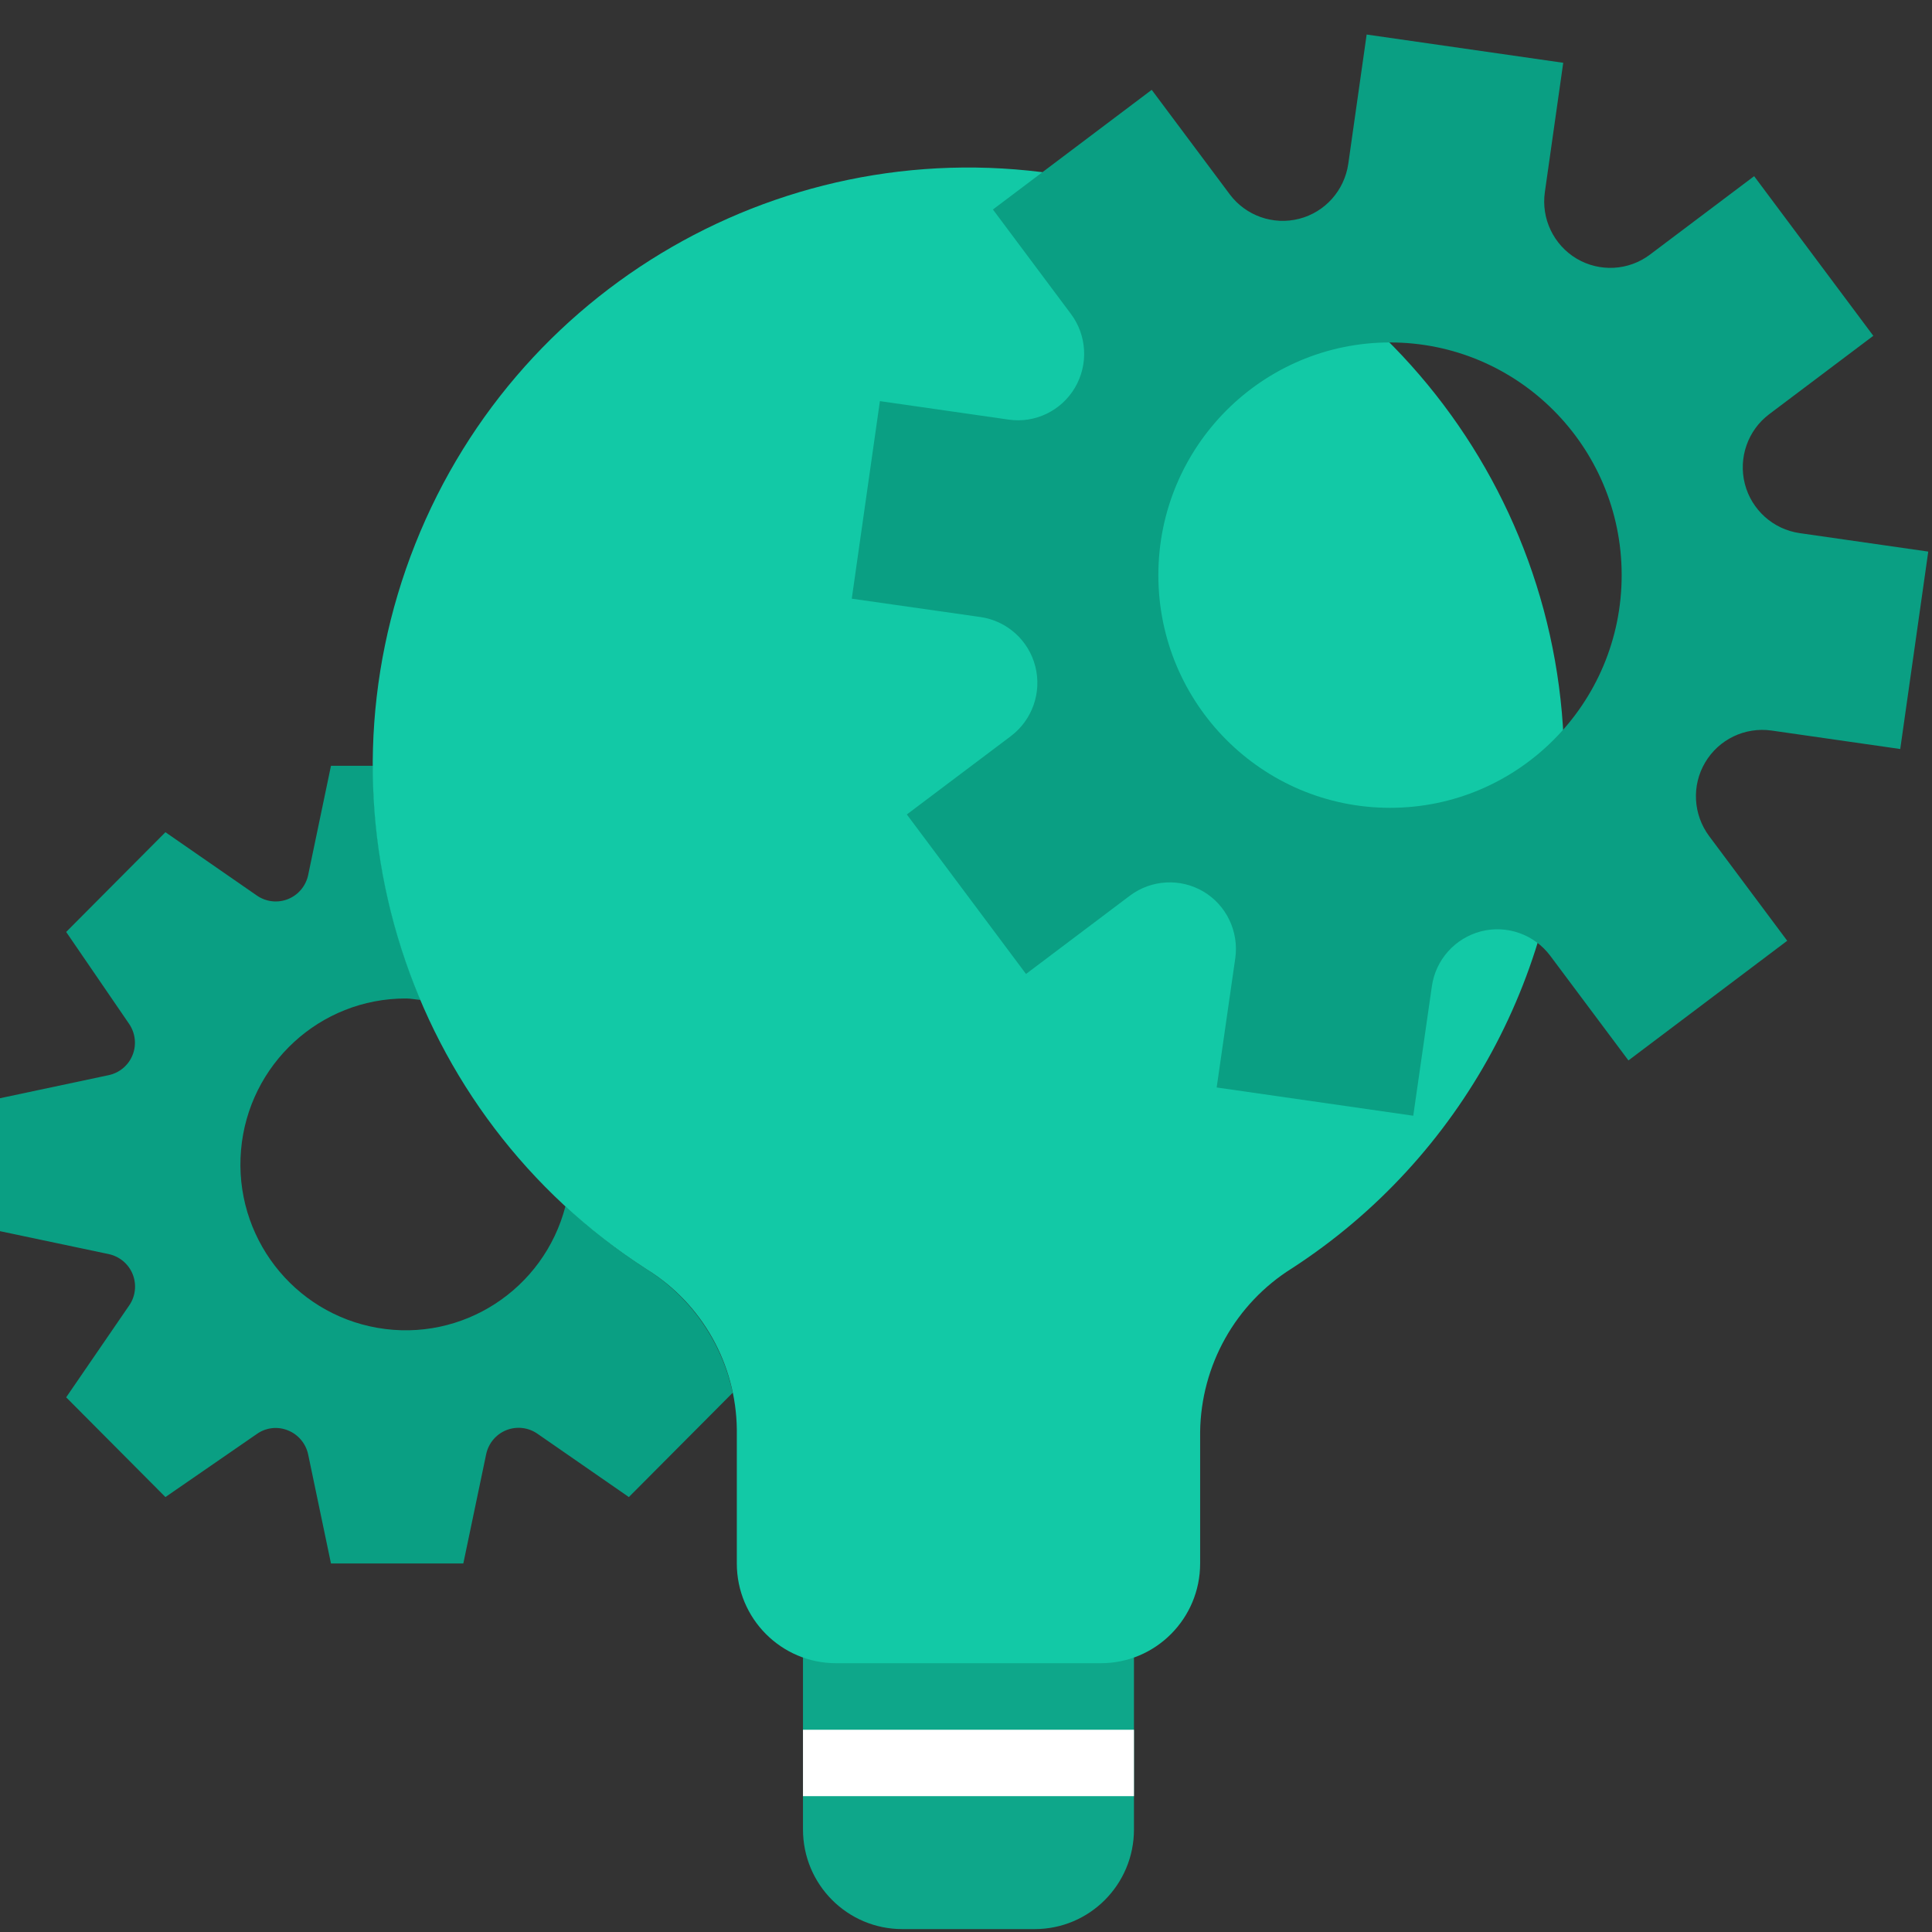
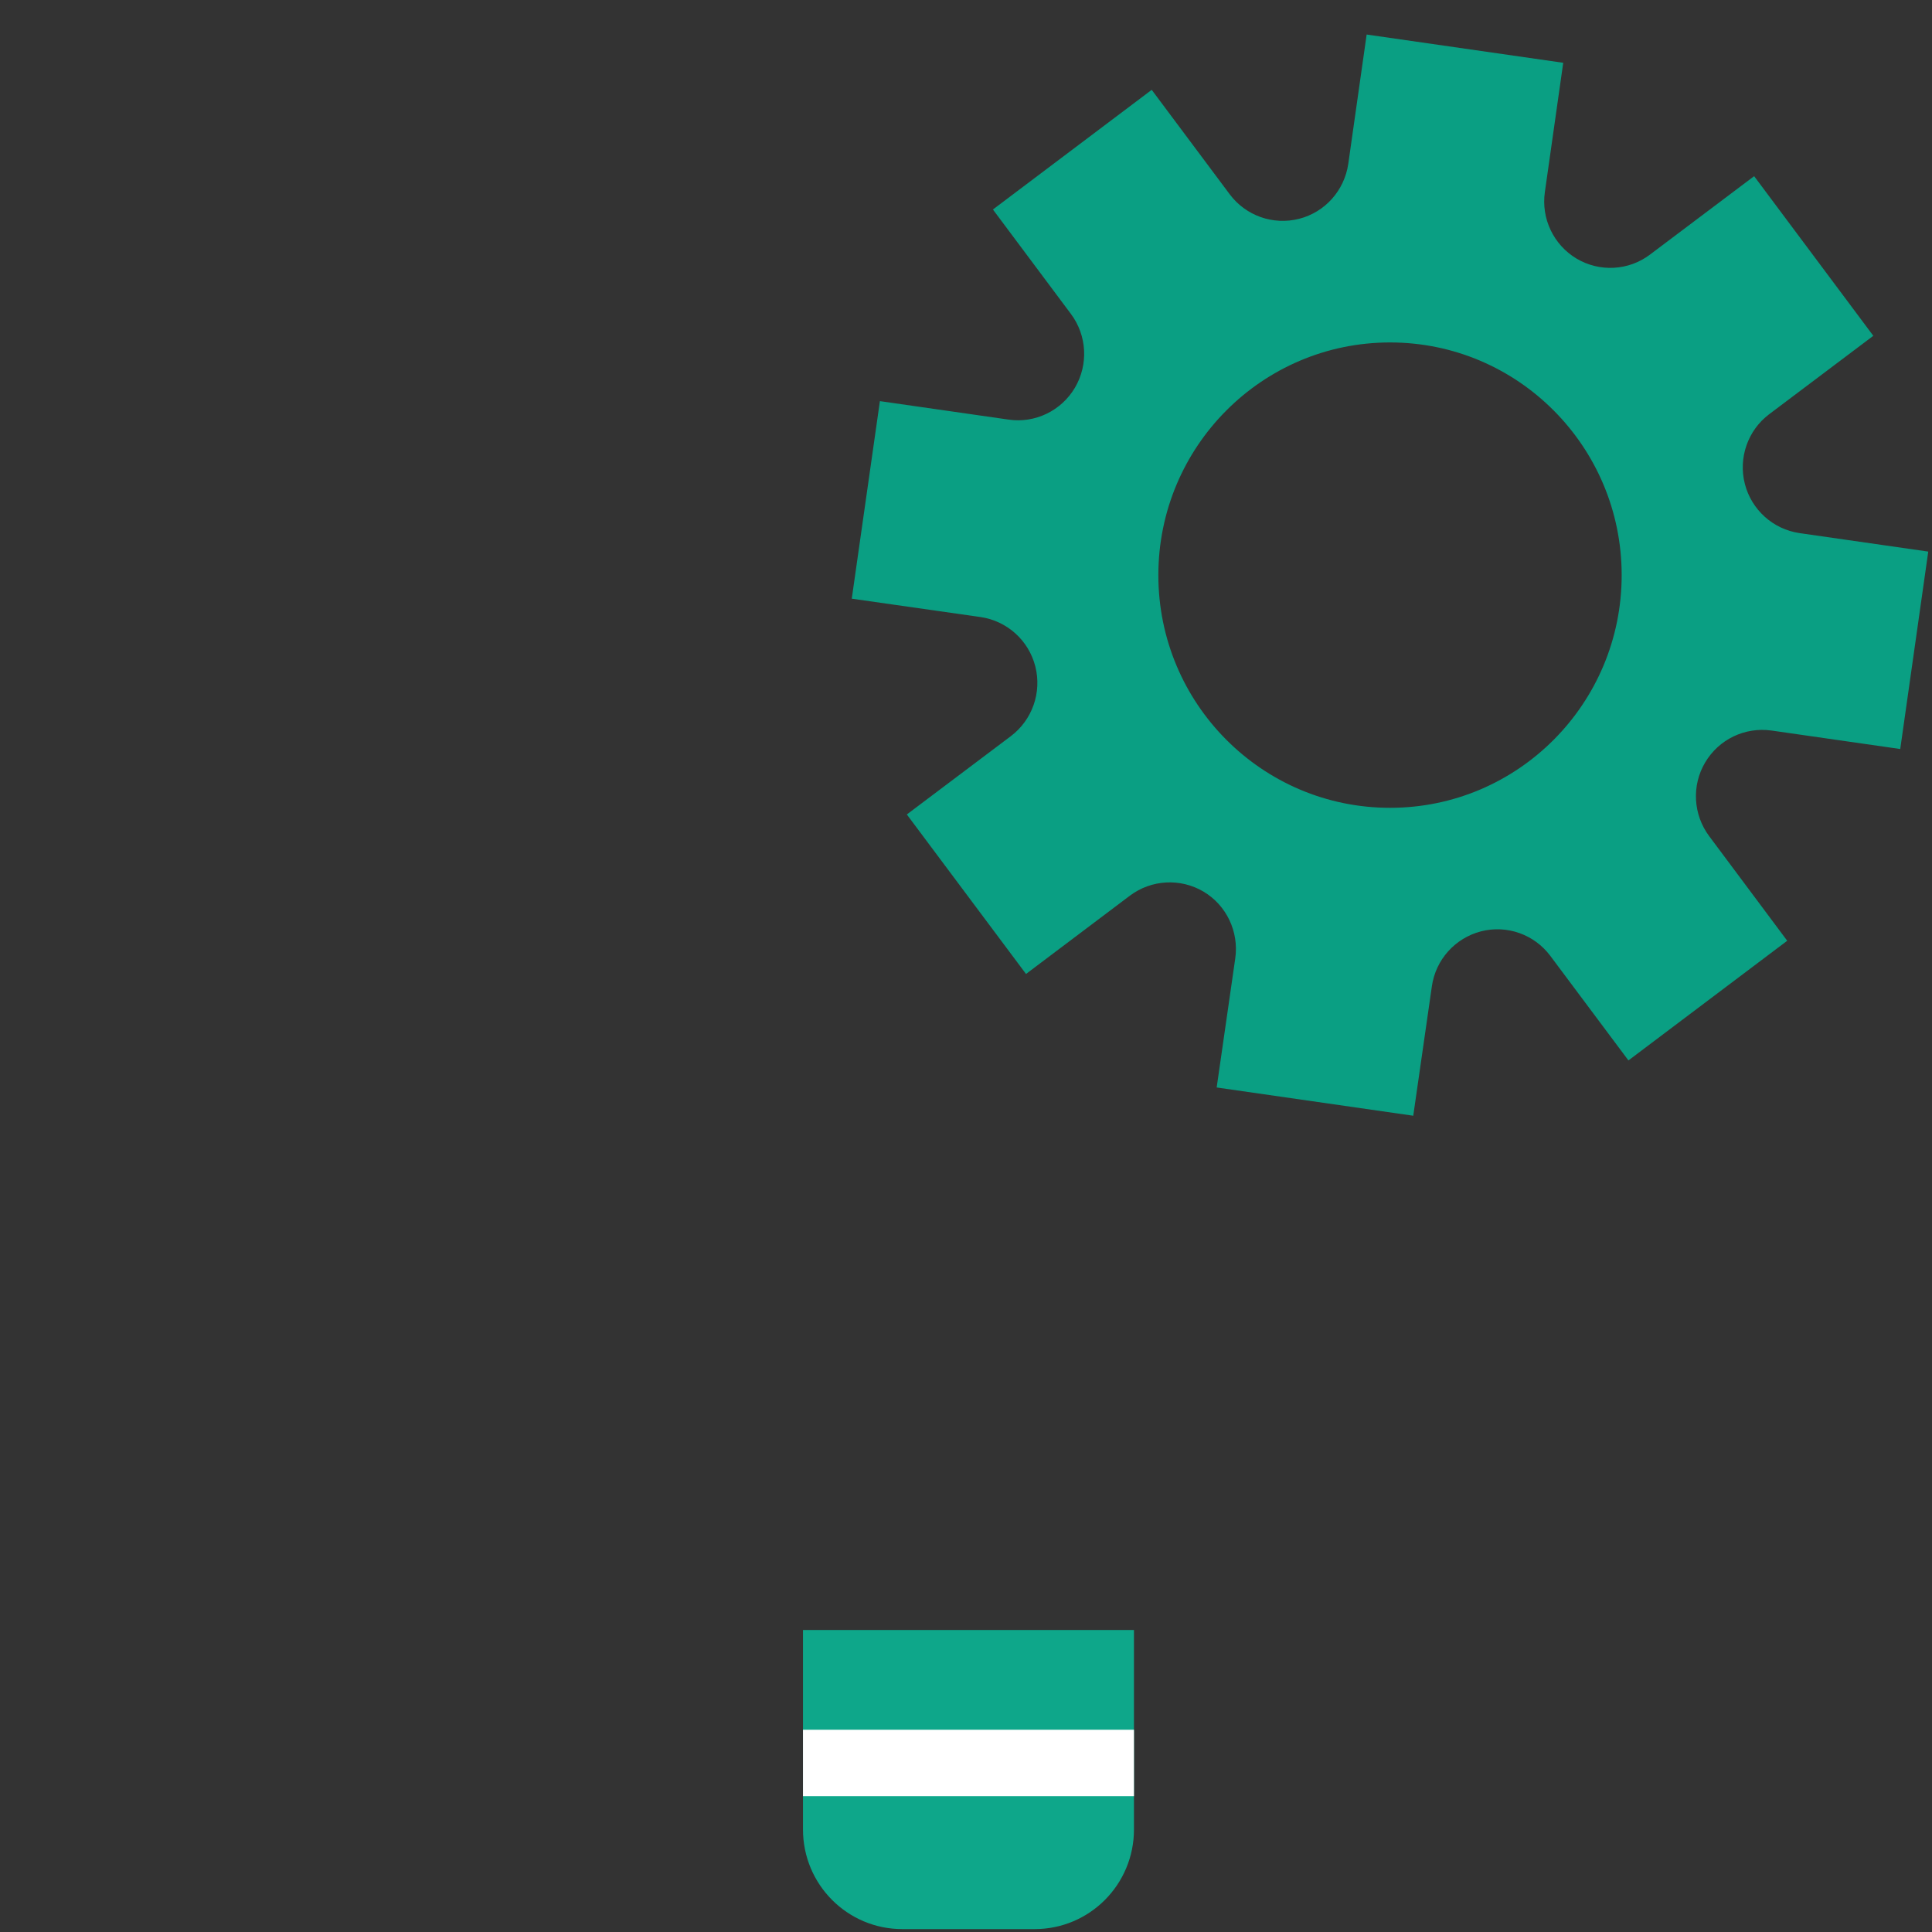
<svg xmlns="http://www.w3.org/2000/svg" width="16px" height="16px" viewBox="0 0 16 16" version="1.1">
  <rect x="0" y="0" width="16" height="16" fill="#333333" stroke="none" />
  <title>24EF881E-D47F-4DAA-81CA-7B5A3FBA5921</title>
  <g id="knowledge-base" stroke="none" stroke-width="1" fill="none" fill-rule="evenodd">
    <g transform="translate(-768, -1762)" fill-rule="nonzero" id="popular-topics">
      <g transform="translate(-0, 953.161)">
        <g id="topic" transform="translate(738, 753.839)">
          <g id="icon-webtopic-gettingStarted" transform="translate(30, 55)">
            <path d="M6.65,15.151 C6.65,15.607 7.018,15.976 7.473,15.976 L8.569,15.976 C9.023,15.976 9.391,15.607 9.391,15.151 L9.391,13.499 L6.65,13.499 L6.65,15.151 Z" id="Path" fill="#0EA78A" />
-             <path d="M5.359,10.514 C5.119,10.359 4.893,10.183 4.683,9.989 C4.504,10.68 3.828,11.118 3.128,10.997 C2.427,10.876 1.935,10.237 1.996,9.525 C2.057,8.814 2.65,8.268 3.361,8.269 C3.403,8.269 3.443,8.278 3.483,8.281 C3.224,7.668 3.09,7.008 3.09,6.342 L2.741,6.342 L2.552,7.247 C2.533,7.337 2.47,7.412 2.385,7.446 C2.3,7.48 2.203,7.469 2.128,7.417 L1.37,6.892 L0.548,7.718 L1.069,8.479 C1.121,8.555 1.132,8.652 1.098,8.737 C1.064,8.823 0.989,8.885 0.9,8.904 L0,9.095 L0,10.196 L0.901,10.386 C0.99,10.405 1.065,10.468 1.099,10.553 C1.133,10.639 1.122,10.736 1.07,10.811 L0.548,11.572 L1.37,12.398 L2.128,11.875 C2.203,11.822 2.3,11.811 2.385,11.846 C2.47,11.88 2.533,11.955 2.552,12.045 L2.741,12.948 L3.837,12.948 L4.026,12.044 C4.045,11.953 4.108,11.878 4.193,11.844 C4.278,11.81 4.375,11.821 4.45,11.873 L5.208,12.398 L6.068,11.534 C5.978,11.112 5.722,10.744 5.359,10.514 Z" id="Path" fill="#0A9F83" />
-             <path d="M12.954,6.342 C12.954,3.966 11.275,1.925 8.952,1.477 C6.629,1.028 4.316,2.299 3.439,4.505 C2.562,6.711 3.367,9.232 5.359,10.514 C5.815,10.798 6.095,11.297 6.102,11.836 L6.102,12.948 C6.102,13.404 6.47,13.774 6.924,13.774 L9.117,13.774 C9.571,13.774 9.939,13.404 9.939,12.948 L9.939,11.859 C9.946,11.307 10.232,10.796 10.699,10.504 C12.106,9.592 12.955,8.024 12.954,6.342 L12.954,6.342 Z" id="Path" fill="#12C9A6" />
            <path d="M14.652,3.43 L15.514,2.781 L14.527,1.459 L13.665,2.108 C13.488,2.242 13.248,2.255 13.057,2.142 C12.866,2.028 12.762,1.81 12.794,1.59 L12.946,0.52 L11.318,0.286 L11.166,1.356 C11.134,1.577 10.974,1.757 10.759,1.812 C10.544,1.867 10.317,1.787 10.184,1.609 L9.538,0.744 L8.223,1.735 L8.869,2.6 C9.002,2.778 9.015,3.019 8.902,3.211 C8.789,3.402 8.572,3.507 8.353,3.475 L7.287,3.322 L7.054,4.958 L8.12,5.11 C8.34,5.142 8.519,5.303 8.574,5.519 C8.629,5.734 8.549,5.962 8.372,6.096 L7.51,6.745 L8.497,8.066 L9.358,7.417 C9.536,7.284 9.776,7.271 9.967,7.384 C10.157,7.497 10.261,7.715 10.23,7.936 L10.076,9.006 L11.704,9.24 L11.858,8.169 C11.889,7.948 12.05,7.769 12.265,7.713 C12.479,7.658 12.706,7.738 12.839,7.916 L13.486,8.782 L14.801,7.791 L14.155,6.925 C14.022,6.747 14.008,6.506 14.121,6.315 C14.234,6.123 14.451,6.019 14.671,6.05 L15.737,6.203 L15.969,4.568 L14.903,4.415 C14.684,4.383 14.505,4.222 14.45,4.007 C14.395,3.791 14.475,3.563 14.652,3.43 L14.652,3.43 Z M11.512,6.69 C10.452,6.69 9.593,5.827 9.593,4.763 C9.593,3.699 10.452,2.836 11.512,2.836 C12.571,2.836 13.43,3.699 13.43,4.763 C13.43,5.827 12.571,6.69 11.512,6.69 Z" id="Shape" fill="#0A9F83" />
            <polygon id="Path" fill="#FFFFFF" points="6.65 14.325 9.391 14.325 9.391 14.875 6.65 14.875" />
          </g>
        </g>
      </g>
    </g>
  </g>
</svg>